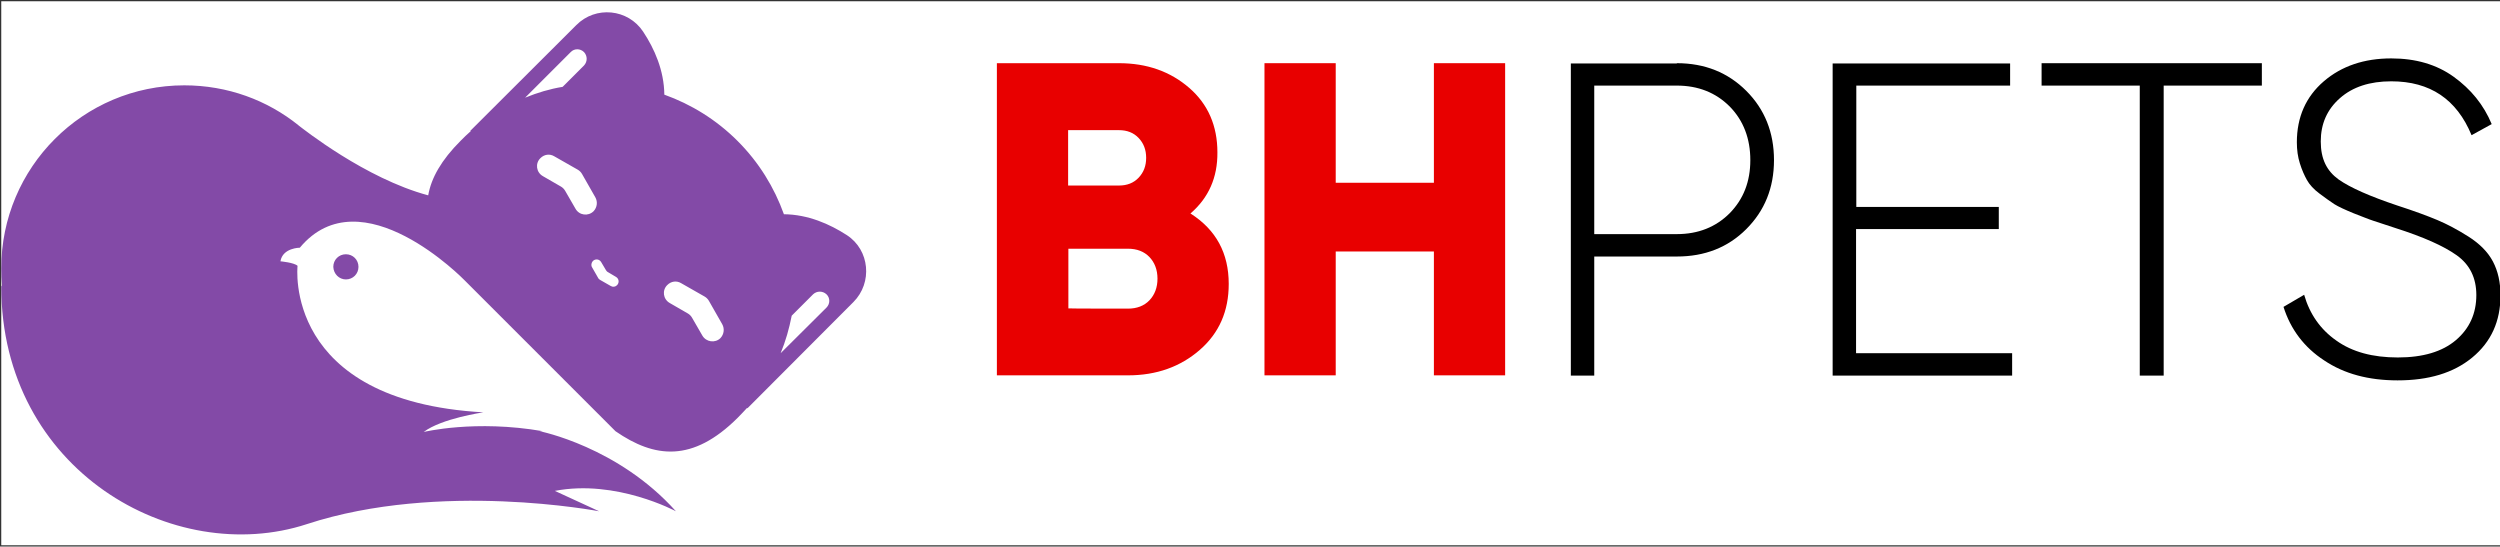
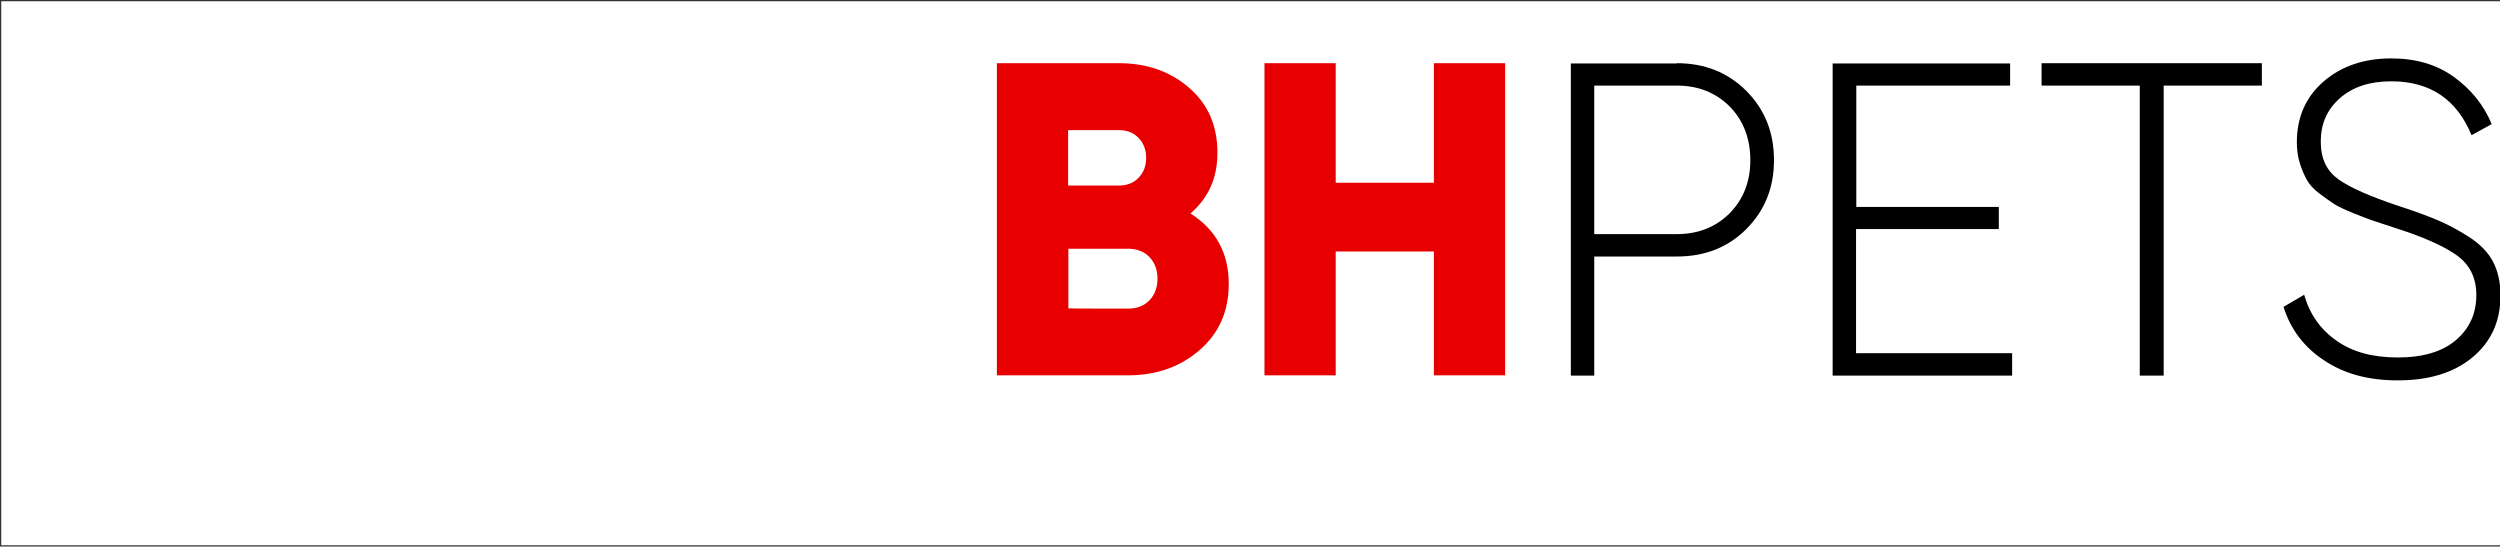
<svg xmlns="http://www.w3.org/2000/svg" version="1.1" id="Layer_2_00000049921320558207590020000003819950029195239325_" x="0px" y="0px" viewBox="0 0 993.1 217.1" style="enable-background:new 0 0 993.1 217.1;" xml:space="preserve">
  <rect x="0" y="0" width="993.1" height="217.1" fill="#333333" stroke="none" />
  <style type="text/css"> .st0{fill:#FFFFFF;} .st1{fill:#834AA7;} .st2{fill:#E80000;} </style>
  <rect x="0.5" y="0.5" class="st0" width="992.6" height="216.1" />
-   <path class="st1" d="M137.4,111c2.8,0,5-2.2,5-5s-2.2-5-5-5s-5,2.2-5,5C132.5,108.8,134.7,111,137.4,111z M0.8,113.4l-0.3,0.4 c0,73.1,68.6,111.7,121.4,94.4s116.1-5.1,116.1-5.1l-17.6-8.1c24.4-4.7,48.1,8.1,48.1,8.1c-23-25.7-54.1-31.8-54.1-31.8h1.3 c-27-4.7-47.4,0.3-47.4,0.3c7.1-5.4,23.7-7.8,23.7-7.8c-79.9-4.5-73.8-58.2-73.8-58.2c-1.3-1.3-6.8-1.8-6.8-1.8 c0.9-5.4,7.7-5.4,7.7-5.4c24.4-29.3,65.4,12.9,65.4,12.9l60,60c15.5,10.7,30.6,12.5,48.5-5.3c1.3-1.3,2.6-2.7,3.8-4 c0,0.1,0.1,0.2,0.1,0.2L339,120c7.7-7.7,6.5-20.7-2.6-26.6c-6.8-4.4-15.4-8.2-25-8.3c-3.8-10.6-9.9-20.6-18.4-29.1 s-18.5-14.6-29.1-18.4c-0.1-9.6-3.9-18.2-8.4-25c-6-9.1-18.9-10.4-26.6-2.6L186.8,52c0,0,0.1,0,0.2,0.1c-1.4,1.2-2.7,2.5-4,3.8 c-7.7,7.7-11.7,14.8-12.9,21.7c-25-6.7-49.8-26.5-51.4-27.7c0,0-0.1,0-0.1-0.1l0,0l0,0c-12.4-10-28.2-15.9-45.4-15.9 C33,33.9,0.5,66.5,0.5,106.6C0.5,108.9,0.6,111.2,0.8,113.4L0.8,113.4z M310.1,140.3c2-4.8,3.4-9.8,4.4-14.9l8.5-8.5 c1.5-1.4,3.8-1.4,5.3,0c1.5,1.4,1.5,3.8,0,5.3L310.1,140.3L310.1,140.3z M265.1,113.2L265.1,113.2c1.5-1.5,3.7-1.8,5.5-0.7l9.3,5.3 c0.7,0.4,1.3,1,1.7,1.7l5.3,9.3c1,1.8,0.7,4-0.7,5.5c-2.1,2.1-5.7,1.6-7.2-1l-4.1-7.1c-0.4-0.7-1-1.3-1.7-1.7l-7.1-4.1 C263.4,118.9,262.9,115.3,265.1,113.2L265.1,113.2z M235.5,103.7c1-1,2.6-0.8,3.3,0.4l1.9,3.2c0.2,0.3,0.4,0.6,0.8,0.8l3.2,1.9 c1.2,0.7,1.4,2.3,0.4,3.3c-0.7,0.7-1.7,0.8-2.5,0.3l-4.2-2.4c-0.3-0.2-0.6-0.4-0.8-0.8l-2.4-4.2 C234.7,105.4,234.9,104.4,235.5,103.7L235.5,103.7z M214.7,62.8L214.7,62.8c1.5-1.5,3.7-1.8,5.5-0.7l9.3,5.3c0.7,0.4,1.3,1,1.7,1.7 l5.3,9.3c1,1.8,0.7,4-0.7,5.5c-2.1,2.1-5.7,1.7-7.2-1l-4.1-7.1c-0.4-0.7-1-1.3-1.7-1.7l-7.1-4.1C213,68.5,212.5,64.9,214.7,62.8 L214.7,62.8z M208.6,38.8l18.1-18.1c1.4-1.5,3.8-1.5,5.3,0c1.4,1.5,1.4,3.8,0,5.3l-8.5,8.5C218.5,35.3,213.5,36.8,208.6,38.8 L208.6,38.8z" />
  <path class="st2" d="M472.9,84.8c10.2,6.5,15.2,15.8,15.2,28c0,10.8-3.8,19.5-11.5,26.2s-17.2,10.1-28.5,10.1H396v-124h48.5 c11.1,0,20.4,3.3,27.9,9.8s11.2,15.1,11.2,25.6C483.7,70.5,480.1,78.6,472.9,84.8z M444.5,51.7h-20.2v22h20.2c3.2,0,5.8-1,7.8-3.1 c2-2.1,3-4.7,3-7.9s-1-5.8-3-7.9C450.3,52.7,447.7,51.7,444.5,51.7L444.5,51.7z M448.1,122.6c3.5,0,6.4-1.1,8.5-3.3 c2.1-2.2,3.2-5.1,3.2-8.6s-1.1-6.4-3.2-8.6c-2.1-2.2-5-3.3-8.5-3.3h-23.7v23.7C424.3,122.6,448.1,122.6,448.1,122.6z" />
  <path class="st2" d="M569.6,25.1h28.3v124h-28.3V99.9h-39v49.2h-28.3v-124h28.3v47.5h39L569.6,25.1L569.6,25.1z" />
  <path d="M666.1,25.1c11.1,0,20.3,3.7,27.6,11s11,16.5,11,27.5s-3.7,20.1-11,27.4s-16.5,10.9-27.6,10.9h-32.8v47.3H624v-124H666.1 L666.1,25.1z M666.1,93c8.5,0,15.5-2.8,21-8.3c5.5-5.6,8.2-12.6,8.2-21.1s-2.7-15.7-8.2-21.3c-5.5-5.5-12.5-8.3-21-8.3h-32.8v59 L666.1,93L666.1,93z" />
  <path d="M737.3,140.3h62v8.9H728v-124h70.5V34h-61.1v48.2H794V91h-56.7L737.3,140.3L737.3,140.3z" />
  <path d="M898.5,25.1V34h-39v115.2H850V34h-39v-8.9L898.5,25.1L898.5,25.1z" />
  <path d="M952.4,151.1c-11.5,0-21.2-2.6-29.1-7.9c-8-5.2-13.4-12.4-16.2-21.3l8.2-4.8c2.2,7.7,6.5,13.8,12.8,18.2 c6.3,4.5,14.4,6.7,24.4,6.7s17.7-2.3,23.1-6.9c5.4-4.6,8.1-10.6,8.1-17.9c0-6.8-2.6-12.1-7.8-15.8c-5.2-3.7-13.3-7.3-24.3-10.8 c-4-1.3-6.9-2.3-8.8-2.9s-4.5-1.7-7.9-3c-3.4-1.4-6-2.6-7.6-3.6c-1.7-1.1-3.6-2.5-5.9-4.2s-4-3.6-5-5.4s-2-4-2.8-6.6 c-0.8-2.5-1.2-5.3-1.2-8.4c0-10,3.6-18.1,10.7-24.2c7.1-6.1,16.1-9.1,26.8-9.1c9.7,0,18,2.4,24.8,7.3s11.9,11.1,15.1,18.8l-8,4.4 c-5.9-14.3-16.5-21.4-31.9-21.4c-8.5,0-15.3,2.2-20.4,6.7c-5.1,4.5-7.6,10.2-7.6,17.2s2.4,11.7,7.1,15.1c4.7,3.3,12.5,6.7,23.2,10.3 c6.8,2.2,12.2,4.2,16,5.8s8,3.8,12.4,6.6c4.4,2.8,7.7,6.1,9.7,9.9c2,3.8,3,8.3,3,13.4c0,10.3-3.7,18.5-11.2,24.7 S964.7,151.1,952.4,151.1L952.4,151.1z" />
</svg>